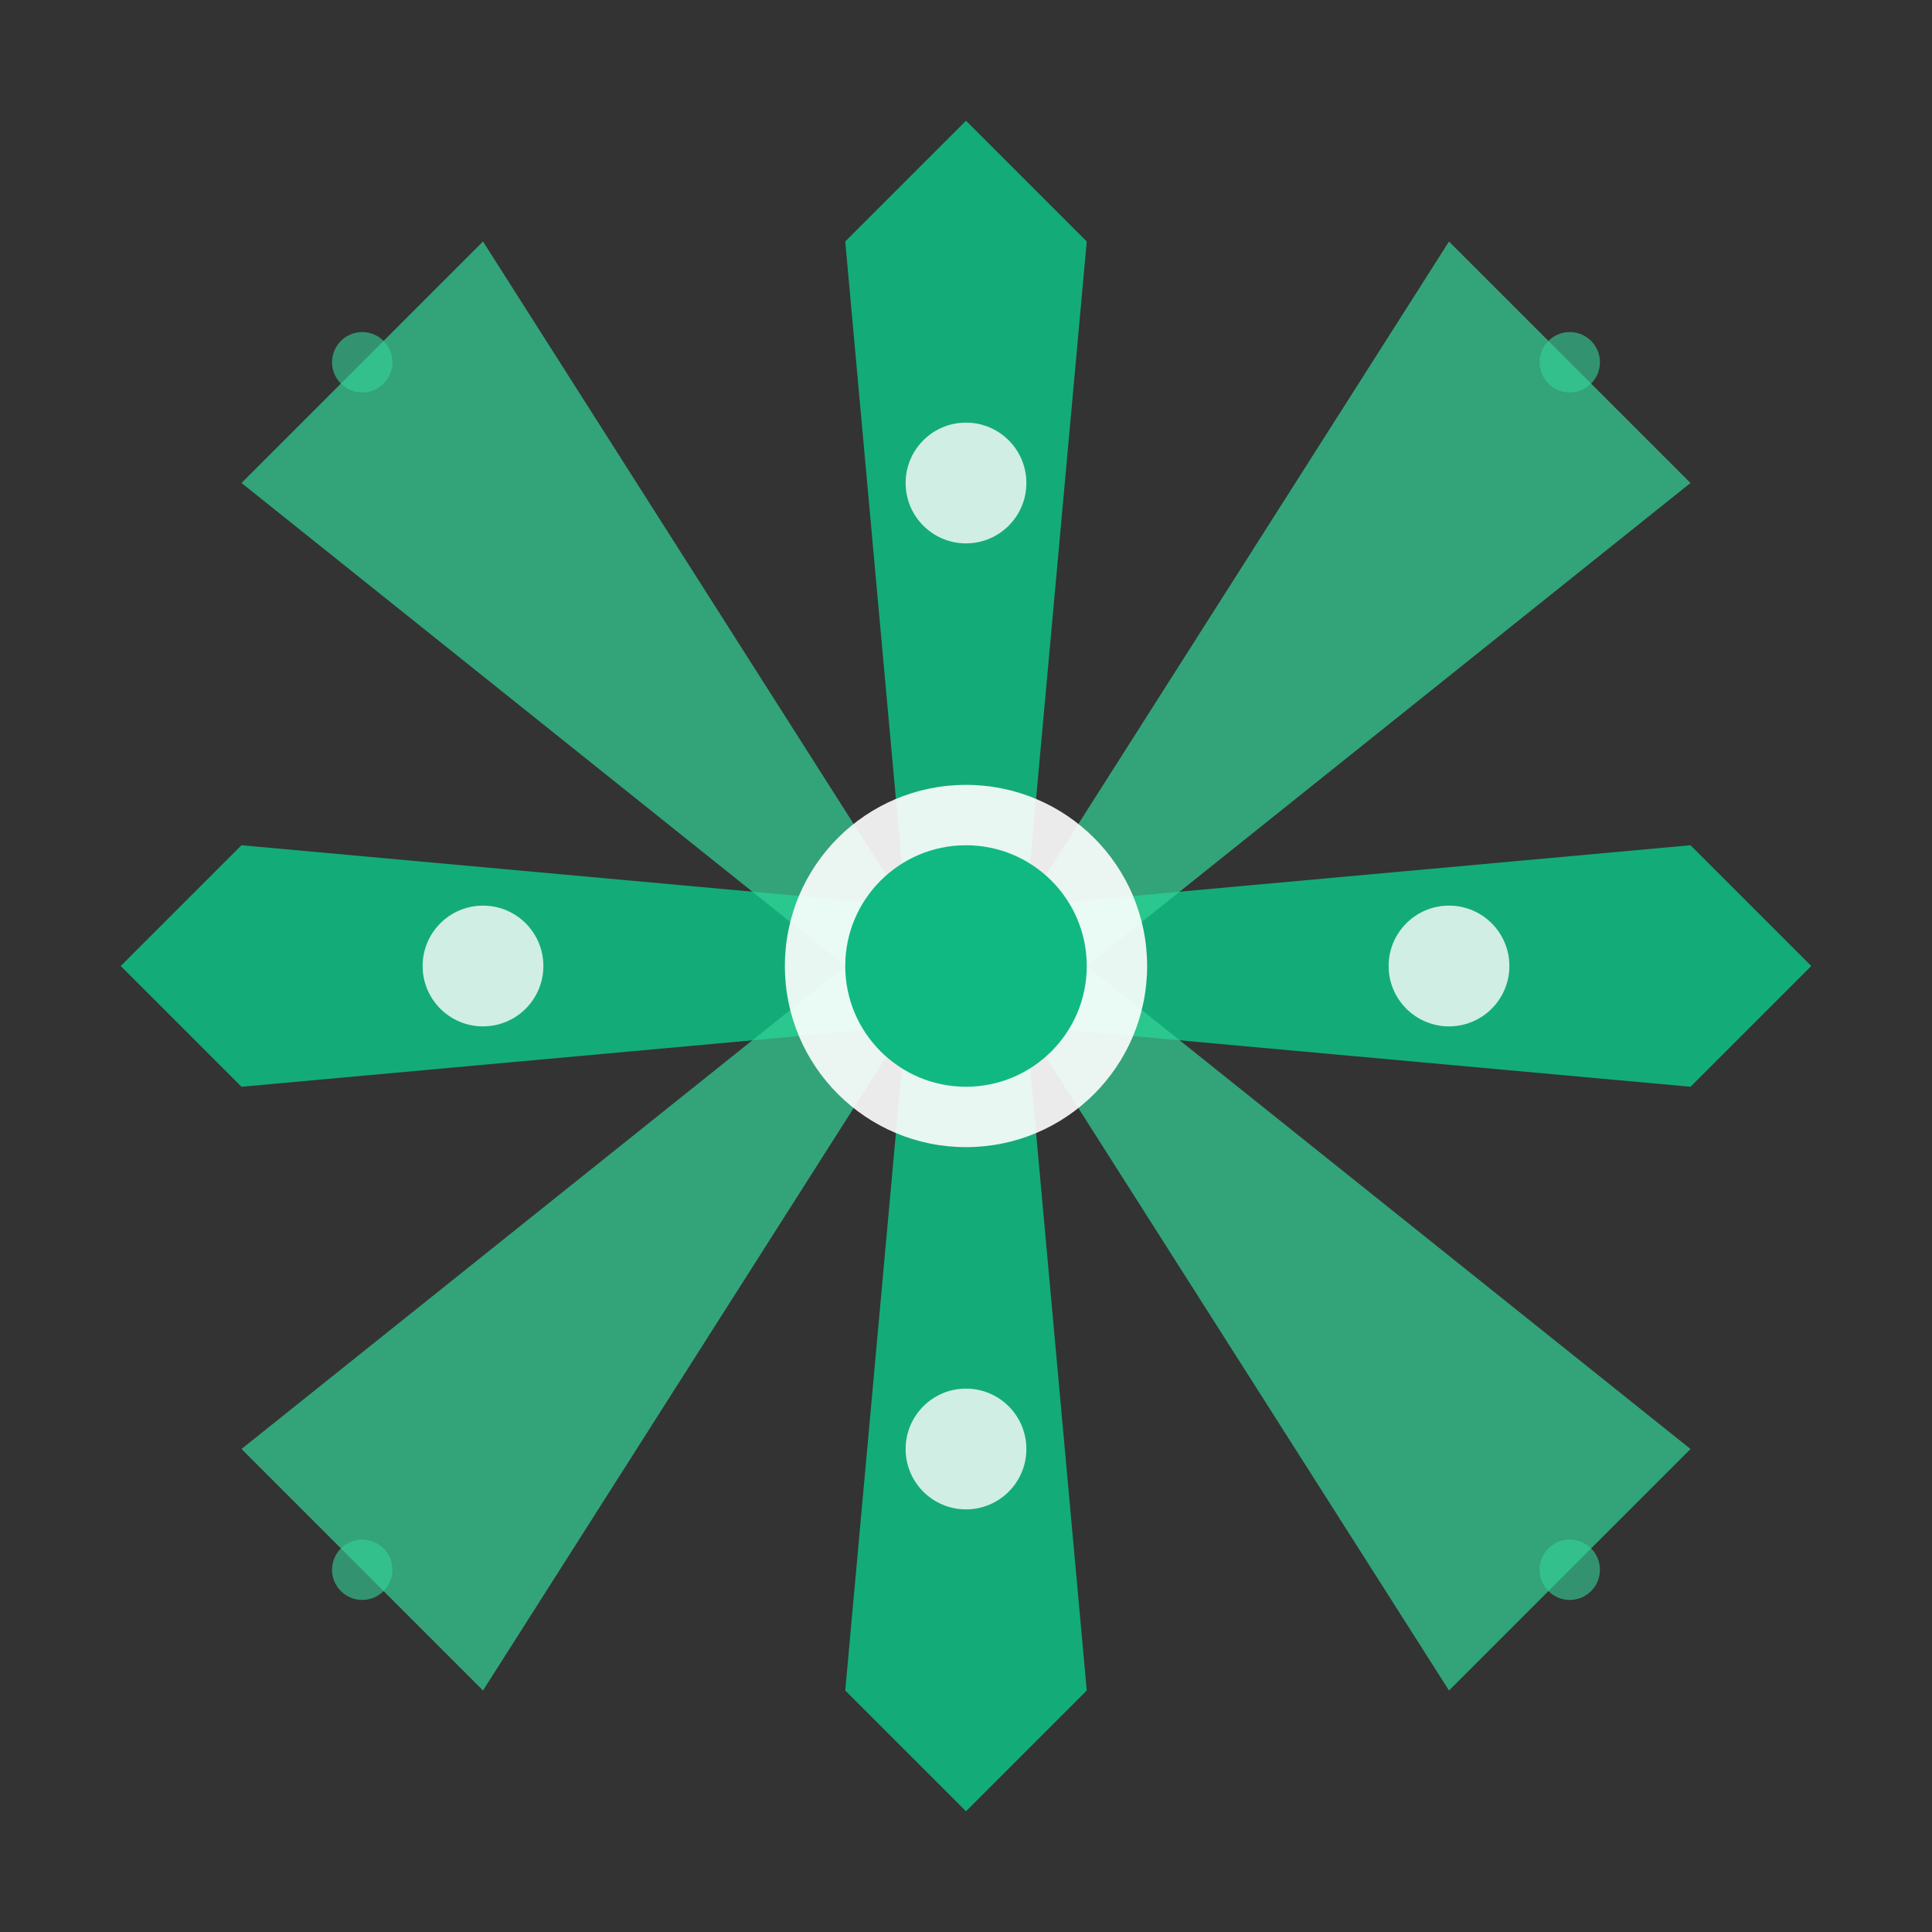
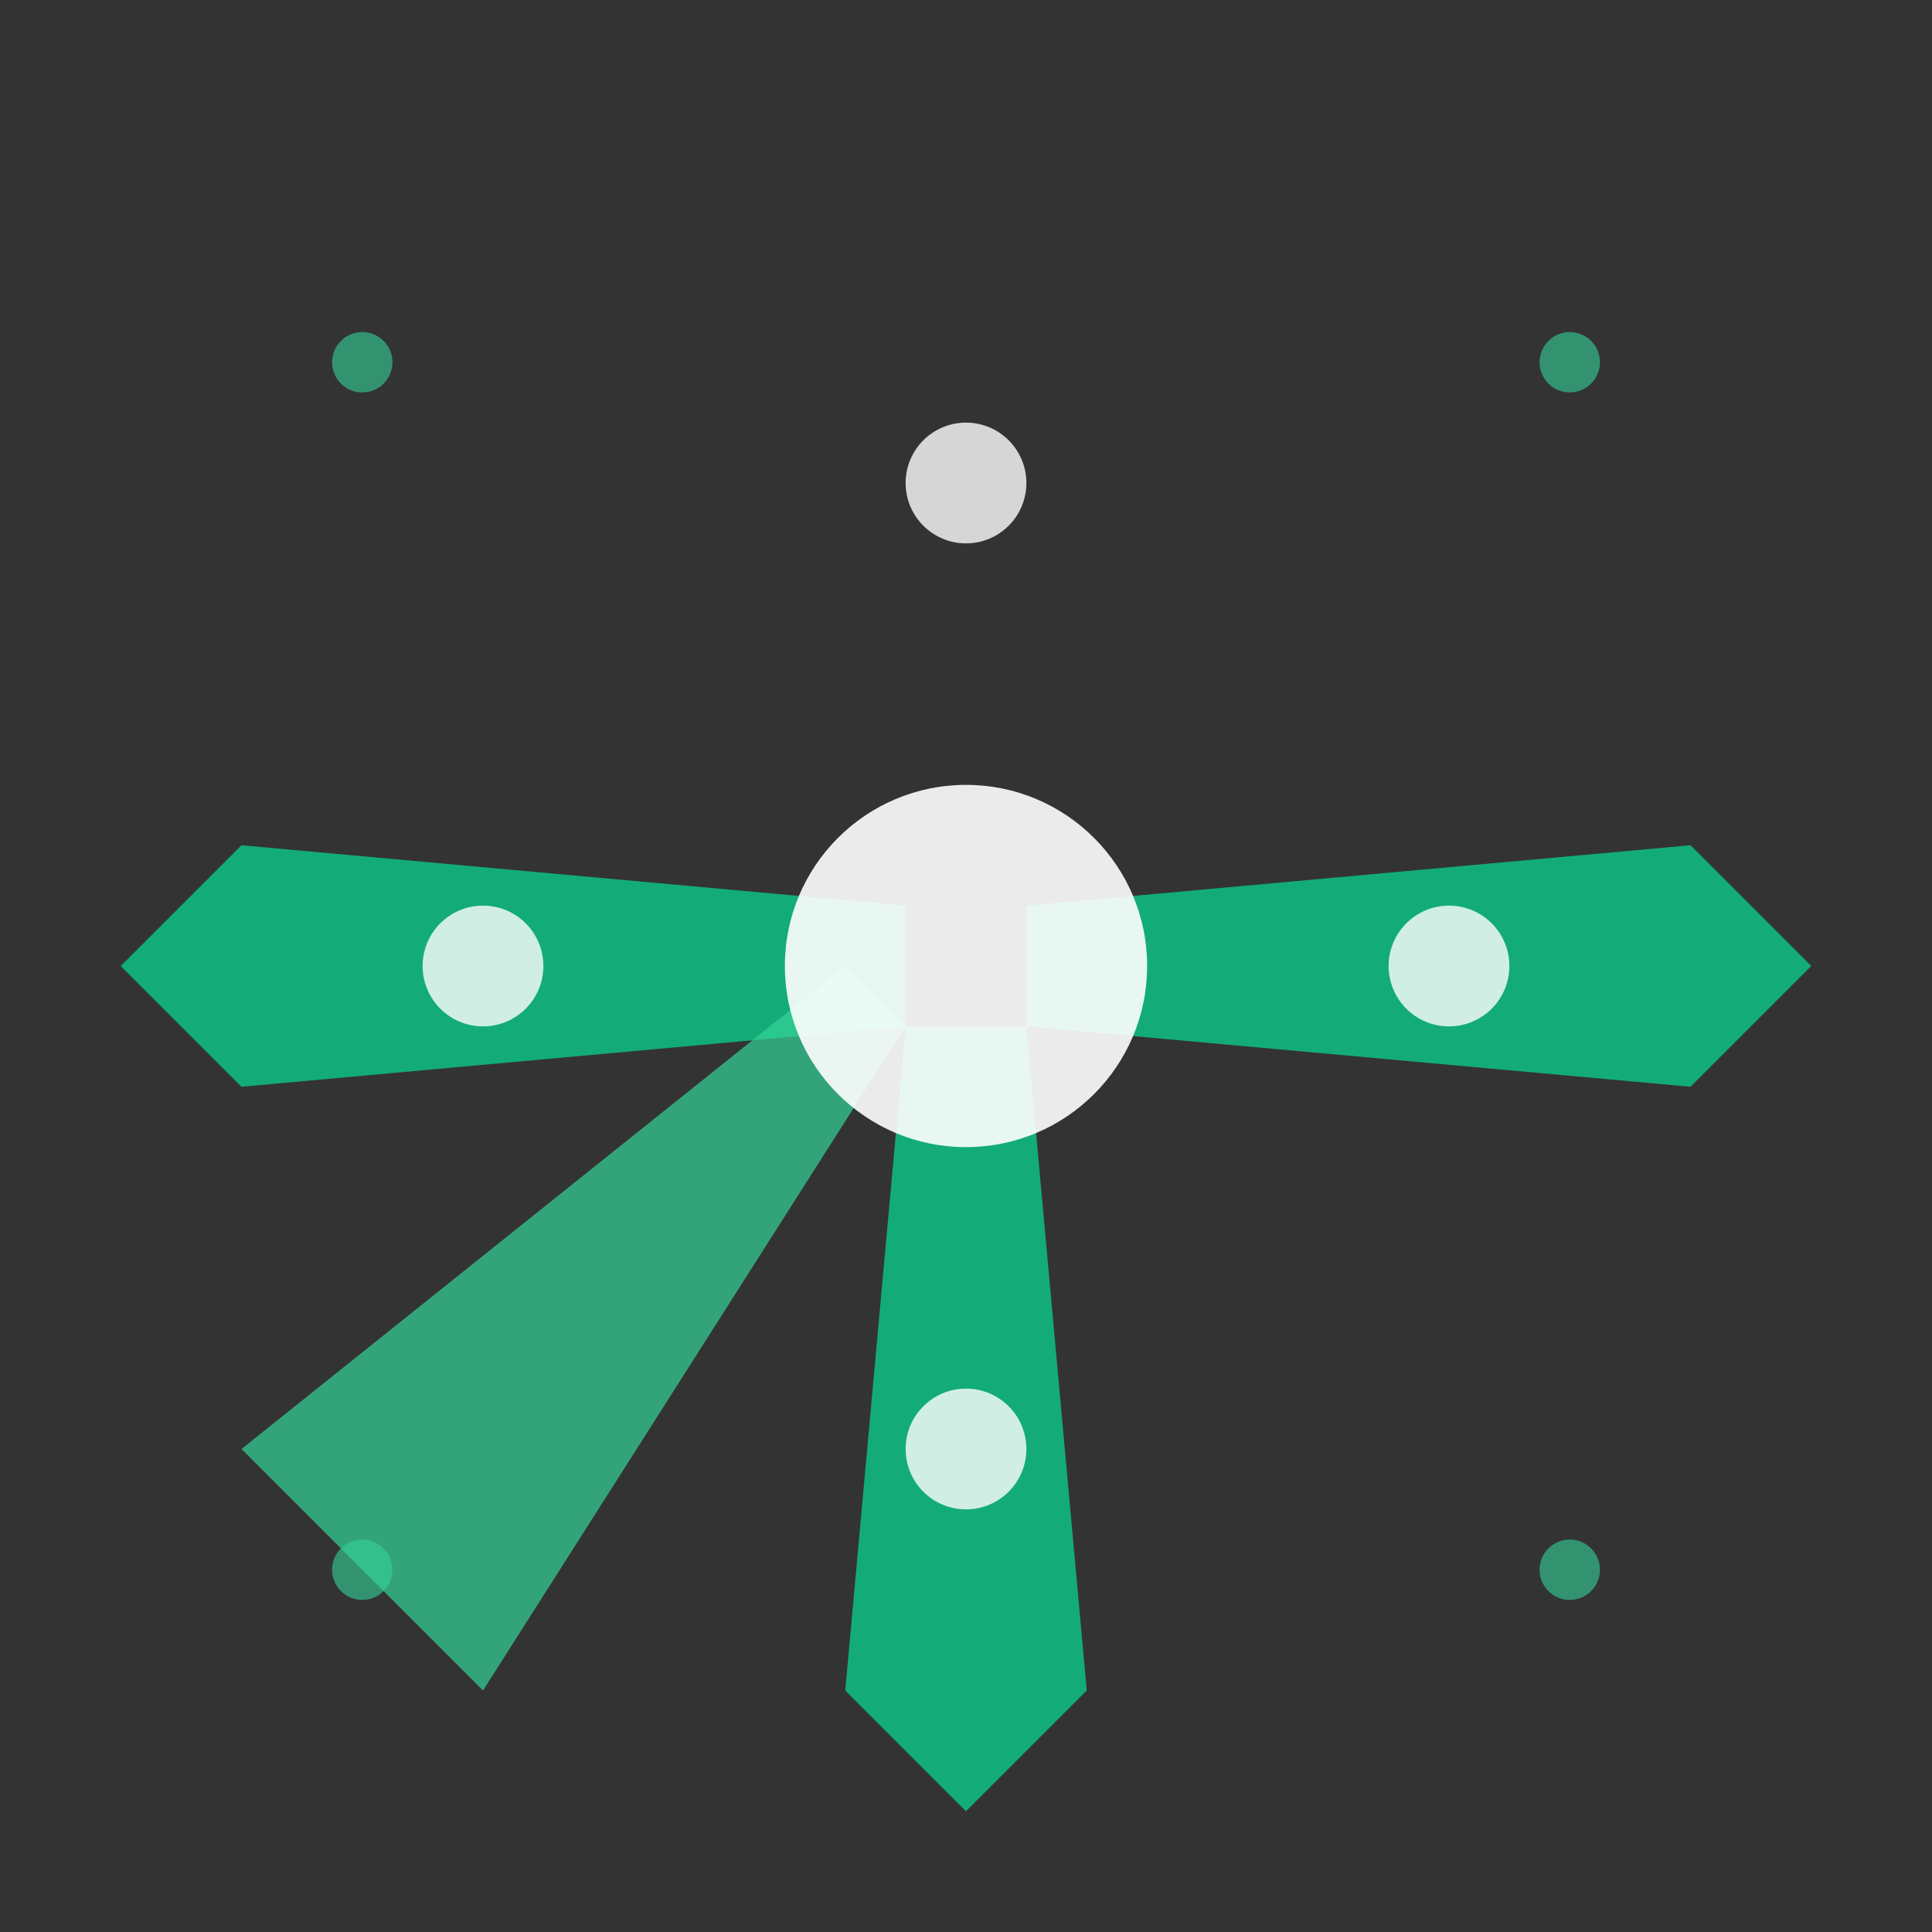
<svg xmlns="http://www.w3.org/2000/svg" width="32" height="32" viewBox="0 0 32 32" fill="none">
  <rect x="0" y="0" width="32" height="32" fill="#333333" stroke="none" />
  <g transform="translate(16,16)">
-     <path d="M0 -14 L2 -12 L1 -1 L-1 -1 L-2 -12 Z" fill="#10b981" opacity="0.9" />
    <path d="M0 14 L2 12 L1 1 L-1 1 L-2 12 Z" fill="#10b981" opacity="0.9" />
    <path d="M-14 0 L-12 2 L-1 1 L-1 -1 L-12 -2 Z" fill="#10b981" opacity="0.9" />
    <path d="M14 0 L12 2 L1 1 L1 -1 L12 -2 Z" fill="#10b981" opacity="0.9" />
-     <path d="M-10 -10 L-8 -12 L-1 -1 L-2 0 L-12 -8 Z" fill="#34d399" opacity="0.7" />
-     <path d="M10 10 L8 12 L1 1 L2 0 L12 8 Z" fill="#34d399" opacity="0.7" />
    <path d="M-10 10 L-8 12 L-1 1 L-2 0 L-12 8 Z" fill="#34d399" opacity="0.7" />
-     <path d="M10 -10 L8 -12 L1 -1 L2 0 L12 -8 Z" fill="#34d399" opacity="0.7" />
    <circle cx="0" cy="0" r="3" fill="#ffffff" opacity="0.9" />
-     <circle cx="0" cy="0" r="2" fill="#10b981" />
    <circle cx="0" cy="-8" r="1" fill="#ffffff" opacity="0.8">
      <animate attributeName="opacity" values="0.3;1;0.3" dur="2s" repeatCount="indefinite" />
    </circle>
    <circle cx="8" cy="0" r="1" fill="#ffffff" opacity="0.8">
      <animate attributeName="opacity" values="1;0.3;1" dur="2s" repeatCount="indefinite" />
    </circle>
    <circle cx="0" cy="8" r="1" fill="#ffffff" opacity="0.8">
      <animate attributeName="opacity" values="0.3;1;0.3" dur="2s" repeatCount="indefinite" />
    </circle>
    <circle cx="-8" cy="0" r="1" fill="#ffffff" opacity="0.8">
      <animate attributeName="opacity" values="1;0.3;1" dur="2s" repeatCount="indefinite" />
    </circle>
  </g>
  <circle cx="6" cy="6" r="0.5" fill="#34d399" opacity="0.6">
    <animate attributeName="opacity" values="0.2;0.8;0.2" dur="3s" repeatCount="indefinite" />
  </circle>
  <circle cx="26" cy="6" r="0.5" fill="#34d399" opacity="0.6">
    <animate attributeName="opacity" values="0.8;0.2;0.8" dur="3s" repeatCount="indefinite" />
  </circle>
  <circle cx="6" cy="26" r="0.5" fill="#34d399" opacity="0.6">
    <animate attributeName="opacity" values="0.8;0.2;0.8" dur="3s" repeatCount="indefinite" />
  </circle>
  <circle cx="26" cy="26" r="0.5" fill="#34d399" opacity="0.6">
    <animate attributeName="opacity" values="0.2;0.8;0.2" dur="3s" repeatCount="indefinite" />
  </circle>
</svg>